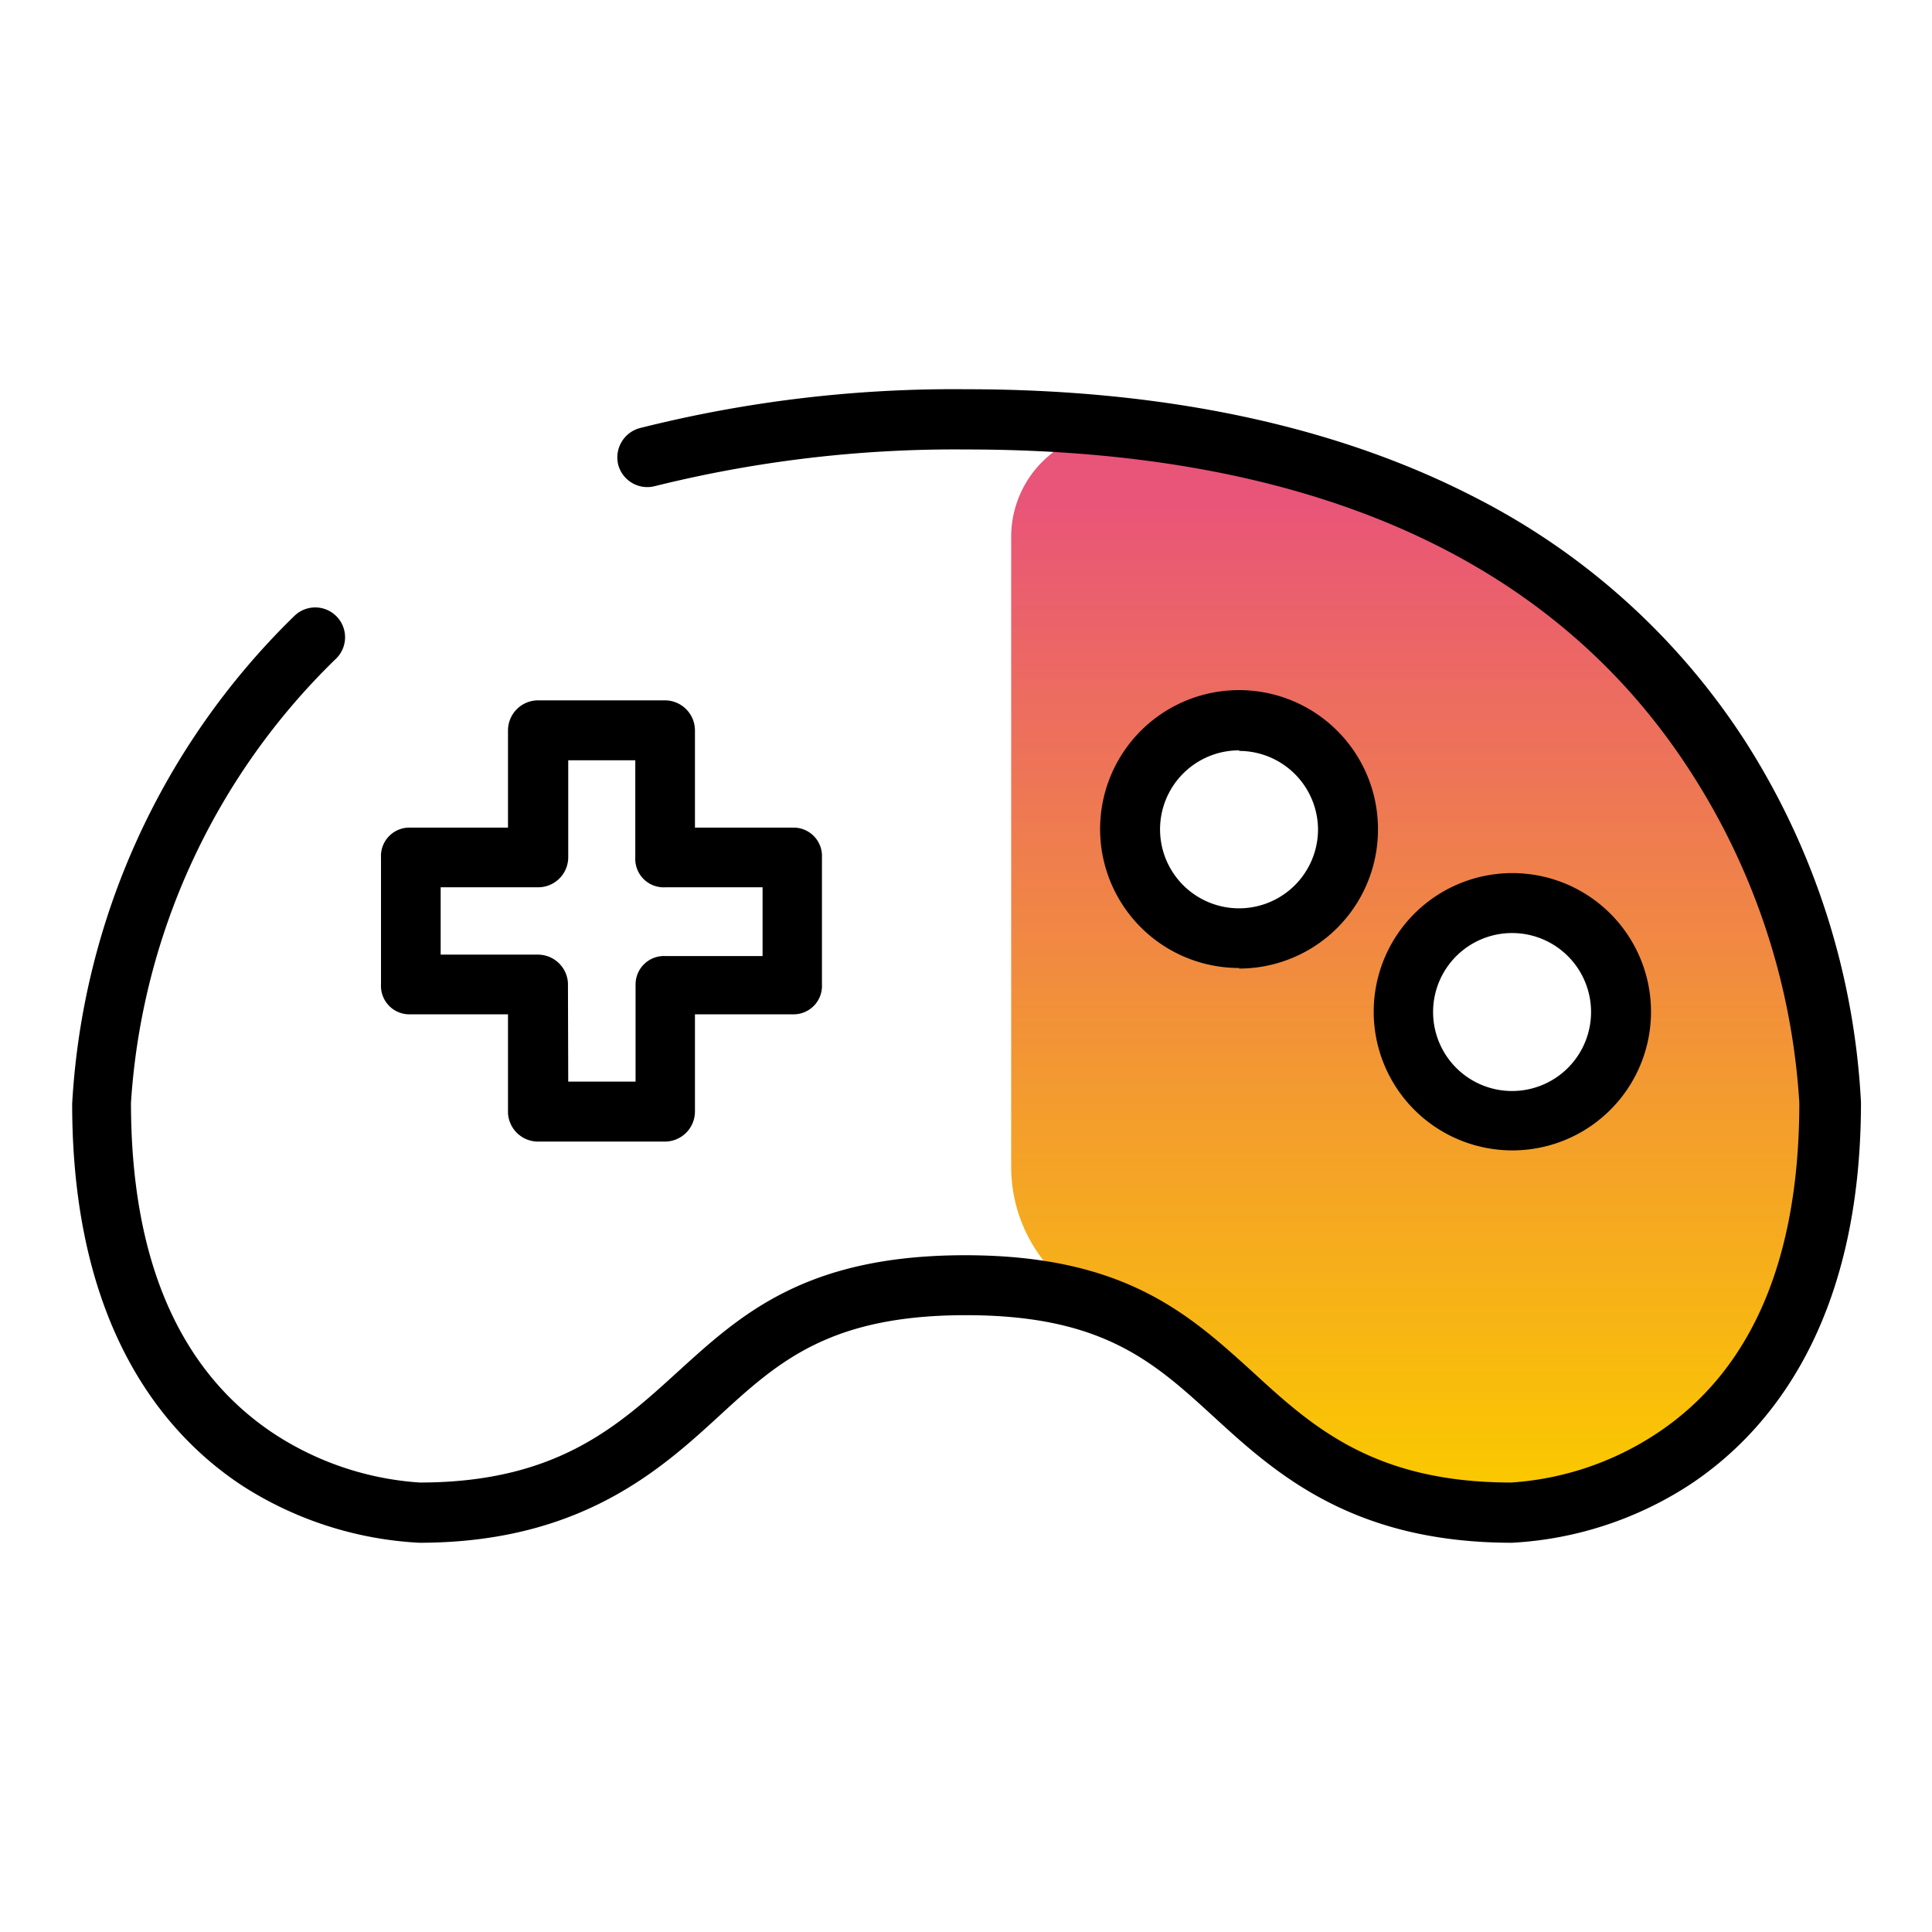
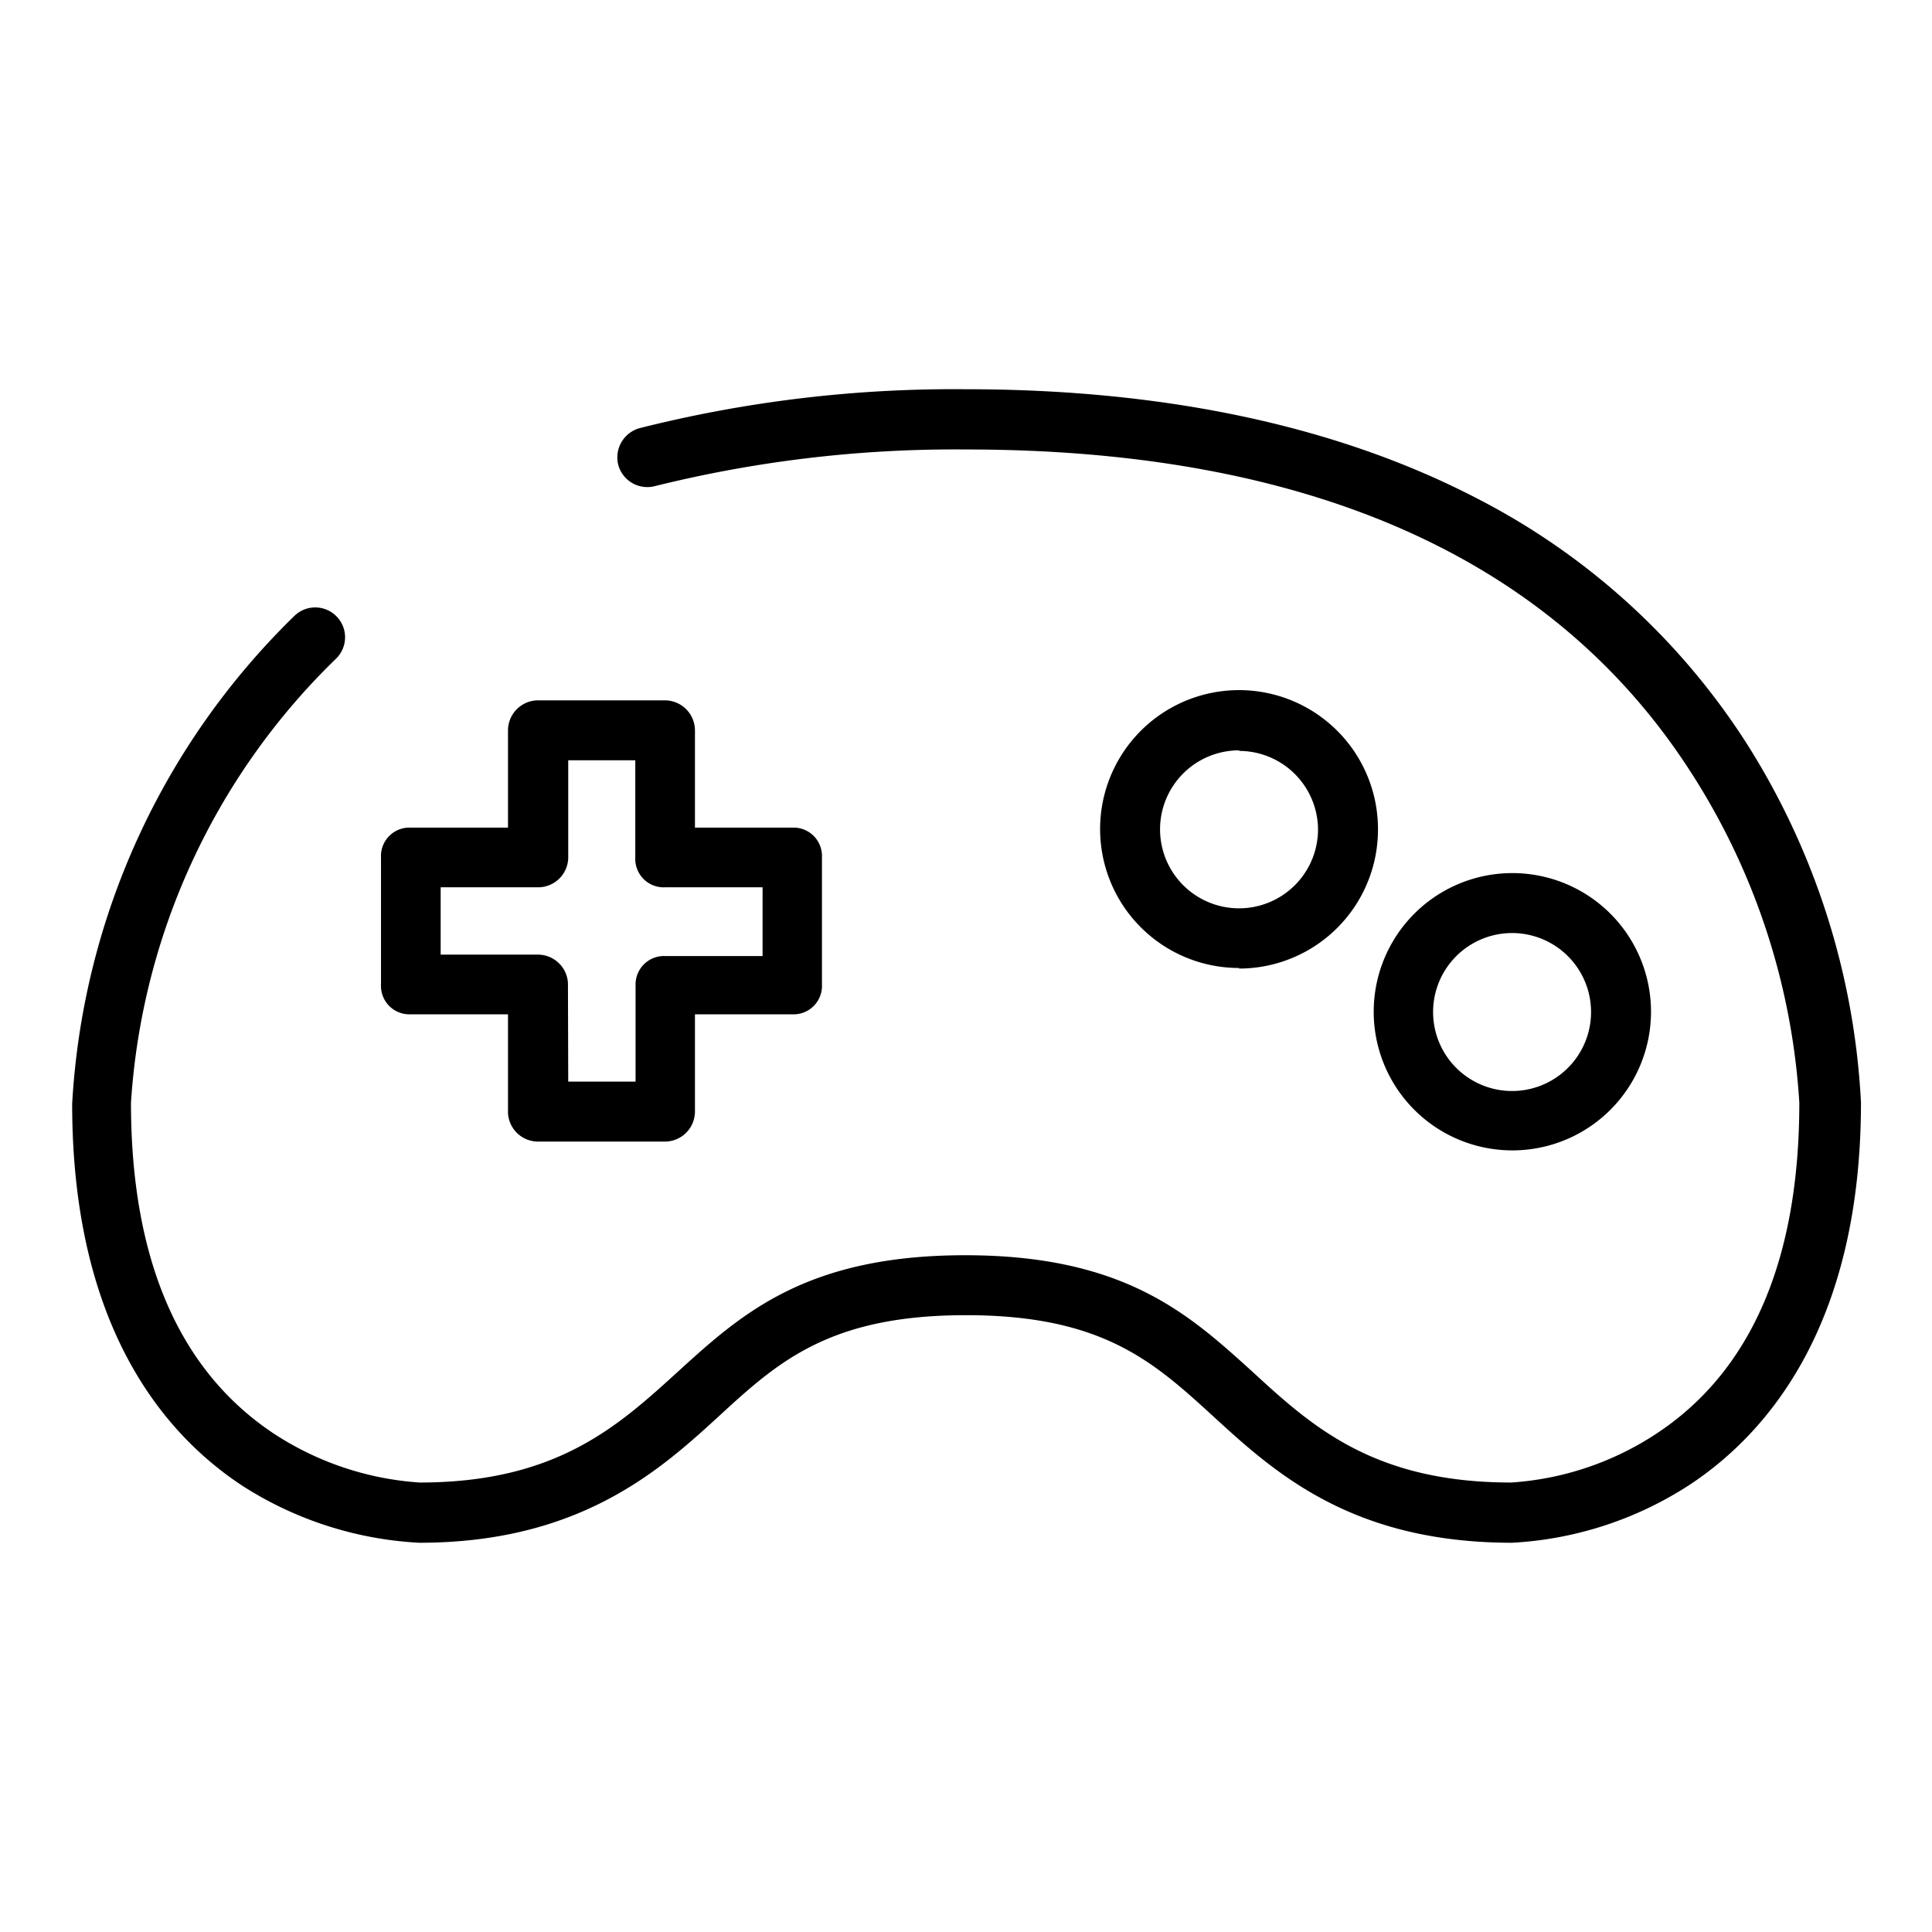
<svg xmlns="http://www.w3.org/2000/svg" id="Layer_1" data-name="Layer 1" viewBox="0 0 68 68">
  <defs>
    <style>.cls-1{fill:url(#linear-gradient);}</style>
    <linearGradient id="linear-gradient" x1="50.33" y1="-2263.11" x2="50.33" y2="-2228.39" gradientTransform="matrix(1, 0, 0, -1, 0, -2210.95)" gradientUnits="userSpaceOnUse">
      <stop offset="0" stop-color="#fac800" />
      <stop offset="1" stop-color="#e95479" />
    </linearGradient>
  </defs>
  <title>iconos_diseno</title>
-   <path class="cls-1" d="M35.59,18.89V41.05a5.35,5.35,0,0,0,3.4,5,13.44,13.44,0,0,1,4.39,3c2.15,2,4.61,4.19,9.84,4.19.11,0,10.1,1.21,11.85-13.8-1.62-10.38-8.35-22-25.25-24.25A3.74,3.74,0,0,0,35.59,18.89Zm8.48,13.79a3.51,3.51,0,1,1,3-3A3.52,3.52,0,0,1,44.07,32.68Zm9.57,6.16a3.25,3.25,0,1,1,2.79-2.79A3.25,3.25,0,0,1,53.64,38.84Z" />
  <path d="M53.22,54.3c-5.67,0-8.38-2.49-10.55-4.48h0c-2.08-1.9-3.88-3.53-8.67-3.53s-6.6,1.63-8.67,3.53S20.43,54.3,14.76,54.3a12.74,12.74,0,0,1-6.22-2c-2.76-1.81-6-5.6-6-13.45a26,26,0,0,1,7.83-17.18,1.05,1.05,0,1,1,1.45,1.52A23.9,23.9,0,0,0,4.61,38.81c0,5.5,1.68,9.41,5,11.63a10.64,10.64,0,0,0,5.16,1.74c4.84,0,7-2,9.11-3.92l0,0c2.2-2,4.48-4.08,10.09-4.08s7.88,2.08,10.09,4.08l0,0c2.1,1.93,4.27,3.92,9.13,3.92a10.53,10.53,0,0,0,5.14-1.74c3.33-2.21,5-6.13,5-11.63a24.16,24.16,0,0,0-3.81-11.62C54.68,19.65,46.08,15.82,34,15.82a43.8,43.8,0,0,0-10.95,1.29,1.06,1.06,0,0,1-1.29-.75,1.07,1.07,0,0,1,.75-1.29A45.25,45.25,0,0,1,34,13.7c7,0,13.08,1.29,18,3.85a24.61,24.61,0,0,1,9.44,8.56A26.06,26.06,0,0,1,65.5,38.8c0,7.84-3.29,11.64-6,13.44A12.69,12.69,0,0,1,53.22,54.3Zm0-13.81a4.88,4.88,0,1,1,4.89-4.88A4.88,4.88,0,0,1,53.22,40.49Zm0-7.65A2.78,2.78,0,1,0,56,35.61,2.78,2.78,0,0,0,53.22,32.84ZM23.41,40.18H18.93a1.06,1.06,0,0,1-1.05-1V35.7H14.46a1,1,0,0,1-1.05-1.05V30.18a1,1,0,0,1,1.05-1.05h3.42V25.7a1.06,1.06,0,0,1,1.05-1.05h4.48a1.06,1.06,0,0,1,1.05,1.05v3.43h3.42a1,1,0,0,1,1.05,1.05v4.47a1,1,0,0,1-1.05,1.05H24.46v3.43A1.06,1.06,0,0,1,23.41,40.18ZM20,38.07h2.37V34.65a1,1,0,0,1,1.05-1h3.42V31.23H23.41a1,1,0,0,1-1.05-1.05V26.76H20v3.42a1.06,1.06,0,0,1-1.06,1.05H15.51V33.6h3.42a1.06,1.06,0,0,1,1.06,1Zm23.62-4a4.89,4.89,0,1,1,4.88-4.89A4.89,4.89,0,0,1,43.61,34.09Zm0-7.66a2.78,2.78,0,1,0,2.77,2.77A2.78,2.78,0,0,0,43.61,26.43Z" />
</svg>